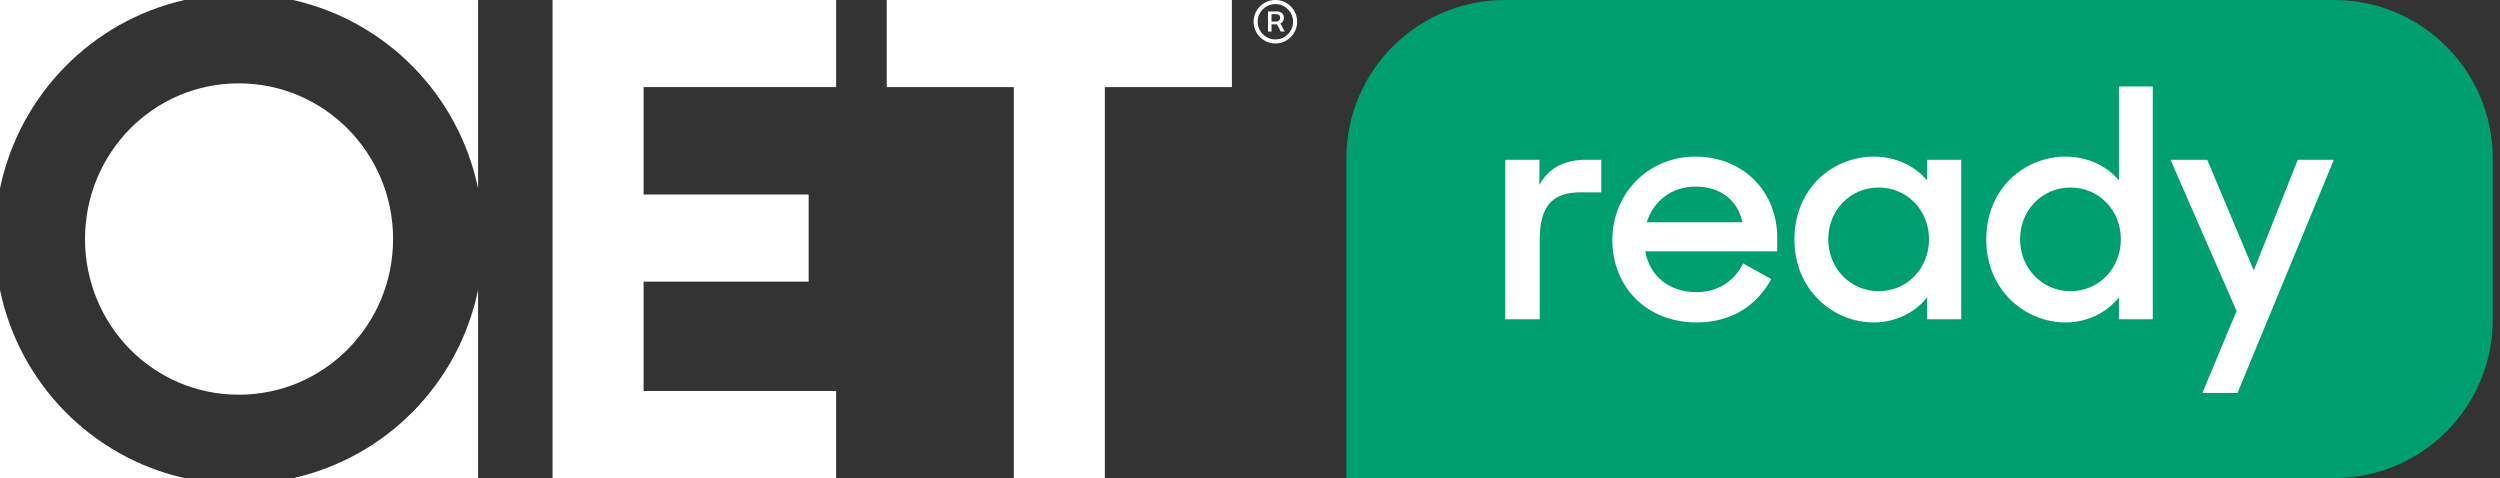
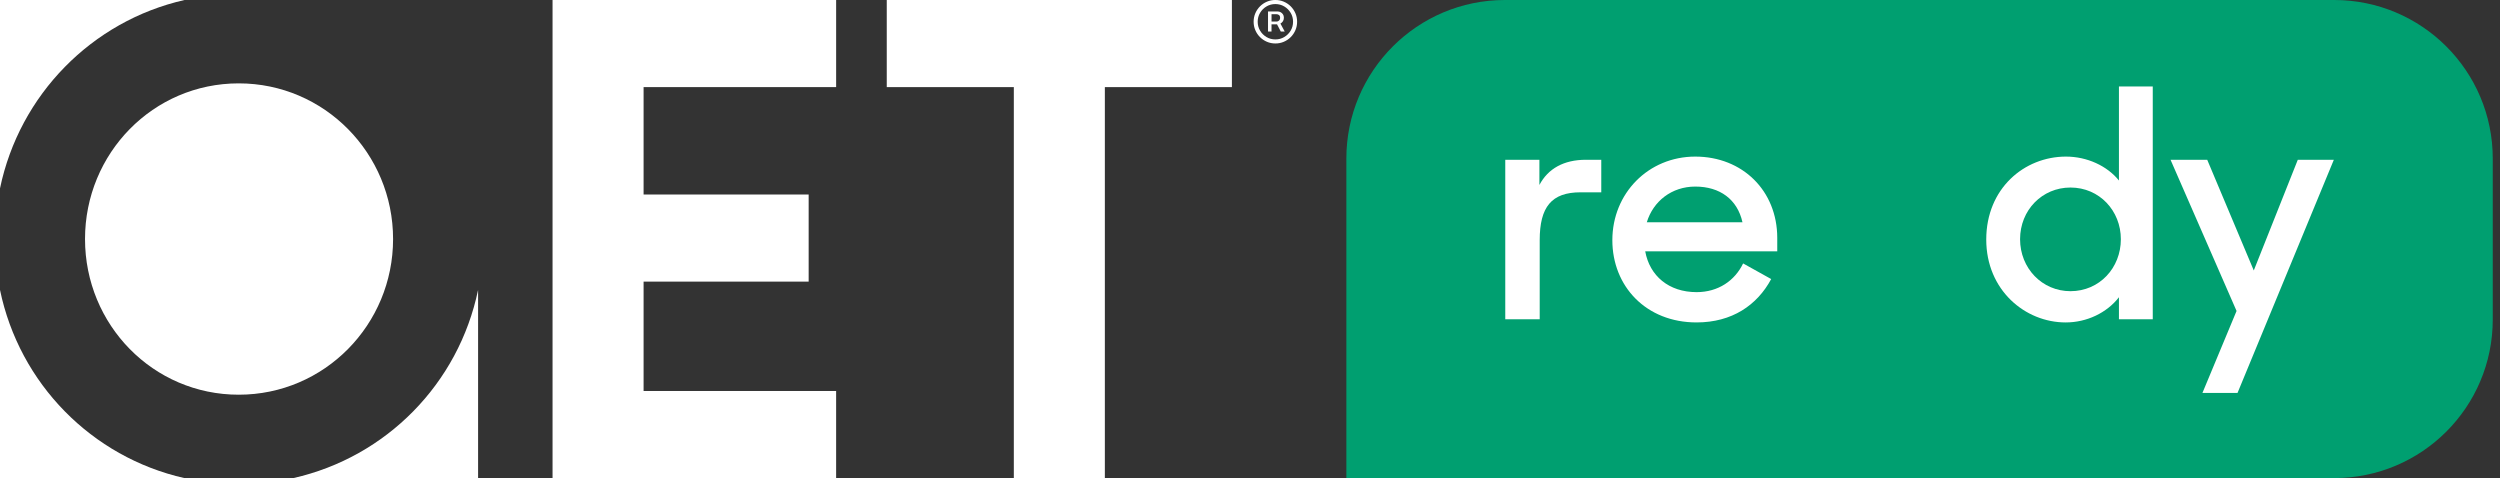
<svg xmlns="http://www.w3.org/2000/svg" fill="none" viewBox="0 0 251 48">
  <rect x="0" y="0" width="251" height="48" fill="#333333" stroke="none" />
  <g clip-path="url(#a)">
-     <path d="m48 18.914v-18.914h-18.569c9.352 2.115 16.616 9.524 18.569 18.914z" fill="#fff" />
    <path d="m48 29.106c-1.954 9.412-9.211 16.788-18.556 18.895h18.556v-18.895z" fill="#fff" />
    <path d="m23.968 8.37c-8.602 0-15.432 7.027-15.432 15.629 0 8.603 6.829 15.629 15.432 15.629s15.497-7.025 15.497-15.629c0-8.602-6.895-15.629-15.497-15.629z" fill="#fff" />
    <path d="M18.526 0H0V18.913C1.954 9.524 9.211 2.115 18.526 0Z" fill="#fff" />
    <path d="m0 29.107v18.894h18.514c-9.309-2.109-16.561-9.483-18.514-18.894z" fill="#fff" />
    <path d="m55.476 0h28.472v8.745h-19.332v10.784h16.573v8.745h-16.573v10.981h19.331v8.745h-28.471v-48.001z" fill="#fff" />
    <path d="M101.788 8.746H89.03V0H123.683V8.746H110.927V48H101.788V8.746Z" fill="#fff" />
    <path d="m130.06 1.334c-0.112-0.264-0.268-0.496-0.469-0.696-0.2-0.201-0.432-0.356-0.696-0.469-0.264-0.112-0.547-0.17-0.848-0.17-0.302 0-0.585 0.056-0.848 0.17-0.264 0.112-0.495 0.269-0.696 0.469-0.2 0.201-0.357 0.432-0.469 0.696s-0.17 0.547-0.17 0.848c0 0.302 0.056 0.585 0.17 0.848 0.112 0.264 0.269 0.496 0.469 0.696 0.201 0.201 0.432 0.357 0.696 0.469 0.264 0.112 0.547 0.17 0.848 0.17 0.302 0 0.585-0.056 0.848-0.17 0.264-0.112 0.496-0.269 0.696-0.469 0.201-0.201 0.356-0.432 0.469-0.696 0.113-0.264 0.17-0.547 0.17-0.848 0-0.301-0.057-0.584-0.17-0.848zm-0.477 1.742c-0.16 0.269-0.374 0.482-0.643 0.642-0.268 0.16-0.566 0.24-0.893 0.24s-0.626-0.08-0.893-0.24c-0.269-0.16-0.482-0.374-0.642-0.642s-0.24-0.566-0.24-0.893 0.08-0.626 0.24-0.893c0.16-0.269 0.373-0.482 0.642-0.642s0.566-0.24 0.893-0.24 0.626 0.08 0.893 0.24c0.269 0.16 0.483 0.374 0.643 0.642s0.24 0.566 0.24 0.893-0.08 0.625-0.24 0.893z" fill="#fff" />
    <path d="m128.56 2.362c0.099-0.053 0.182-0.129 0.246-0.228 0.065-0.099 0.097-0.217 0.097-0.353 0-0.136-0.031-0.252-0.094-0.345-0.064-0.093-0.142-0.165-0.238-0.213-0.096-0.048-0.195-0.073-0.296-0.073h-0.966v2.014h0.352v-0.722h0.553l0.377 0.722h0.393l-0.429-0.8c3e-3 0 4e-3 -0.001 5e-3 -0.002zm-0.898-0.935h0.508c0.087 0 0.167 0.027 0.241 0.082 0.074 0.055 0.111 0.146 0.111 0.272 0 0.124-0.037 0.219-0.111 0.285s-0.156 0.099-0.25 0.099h-0.499v-0.739z" fill="#fff" />
    <path d="m234.35 0h-83.254c-8.793 0-15.922 7.129-15.922 15.922v32.078h99.177c8.794 0 15.922-7.129 15.922-15.922v-16.156c0-8.793-7.128-15.922-15.923-15.922z" fill="#009F70" />
    <path d="m151.13 16.041h3.426v2.53c0.863-1.634 2.434-2.53 4.675-2.53h1.537v3.267h-2.082c-2.914 0-4.099 1.472-4.099 4.804v7.941h-3.458v-16.012h1e-3z" fill="#fff" />
    <path d="m161.88 24.112c0-4.707 3.619-8.39 8.326-8.39 4.739 0 8.23 3.426 8.23 8.165v1.345h-13.257c0.448 2.466 2.369 4.099 5.155 4.099 2.178 0 3.842-1.152 4.675-2.883l2.818 1.569c-1.409 2.626-3.938 4.355-7.493 4.355-5.06 0.001-8.454-3.618-8.454-8.261zm3.459-1.794h9.606c-0.512-2.305-2.272-3.586-4.739-3.586-2.369 0-4.227 1.472-4.867 3.586z" fill="#fff" />
-     <path d="m180.16 24.048c0-5.124 3.812-8.326 8.007-8.326 2.113 0 4.13 0.929 5.315 2.401v-2.081h3.426v16.012h-3.426v-2.21c-1.217 1.569-3.234 2.53-5.347 2.53-4.066 0.001-7.975-3.235-7.975-8.325zm13.515-0.032c0-2.85-2.146-5.188-5.059-5.188-2.851 0-5.06 2.273-5.06 5.188s2.211 5.219 5.06 5.219c2.913 0 5.059-2.337 5.059-5.219z" fill="#fff" />
    <path d="m199.42 24.048c0-5.124 3.812-8.326 8.007-8.326 2.113 0 4.13 0.929 5.315 2.401v-9.445h3.395v23.375h-3.395v-2.21c-1.217 1.569-3.234 2.53-5.347 2.53-4.067 0.001-7.975-3.235-7.975-8.325zm13.514-0.032c0-2.85-2.146-5.188-5.059-5.188-2.851 0-5.06 2.273-5.06 5.188s2.211 5.219 5.06 5.219c2.913 0 5.059-2.337 5.059-5.219z" fill="#fff" />
    <path d="m224.55 31.221-6.628-15.178h3.683l4.674 11.112 4.419-11.112h3.619l-9.671 23.408h-3.523l3.427-8.23z" fill="#fff" />
  </g>
  <defs>
    <clipPath id="a">
      <rect width="250.28" height="48" fill="#fff" />
    </clipPath>
  </defs>
</svg>